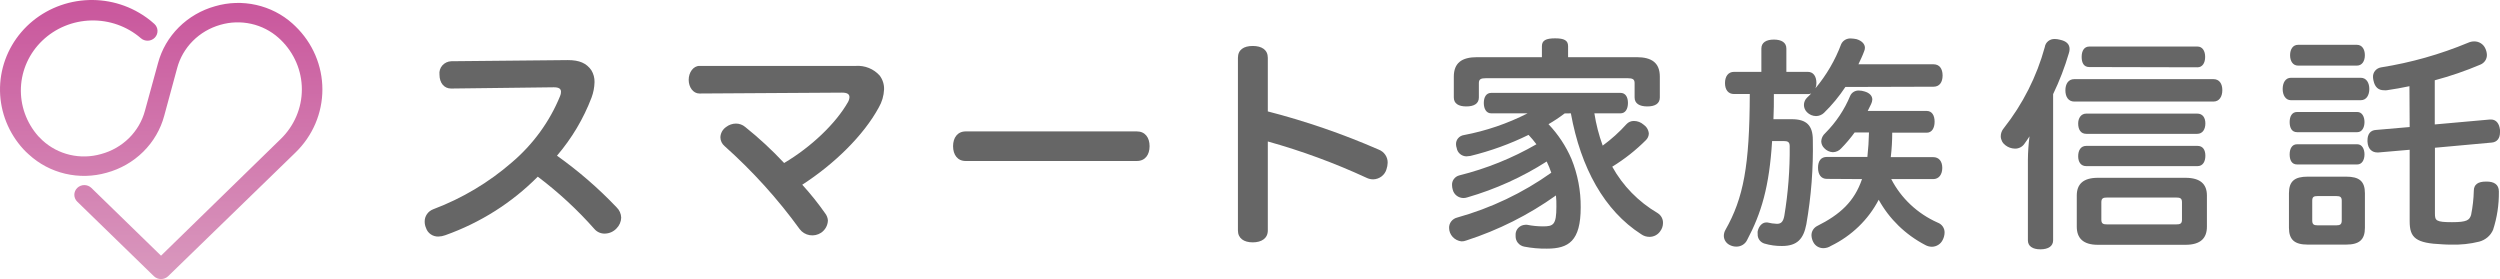
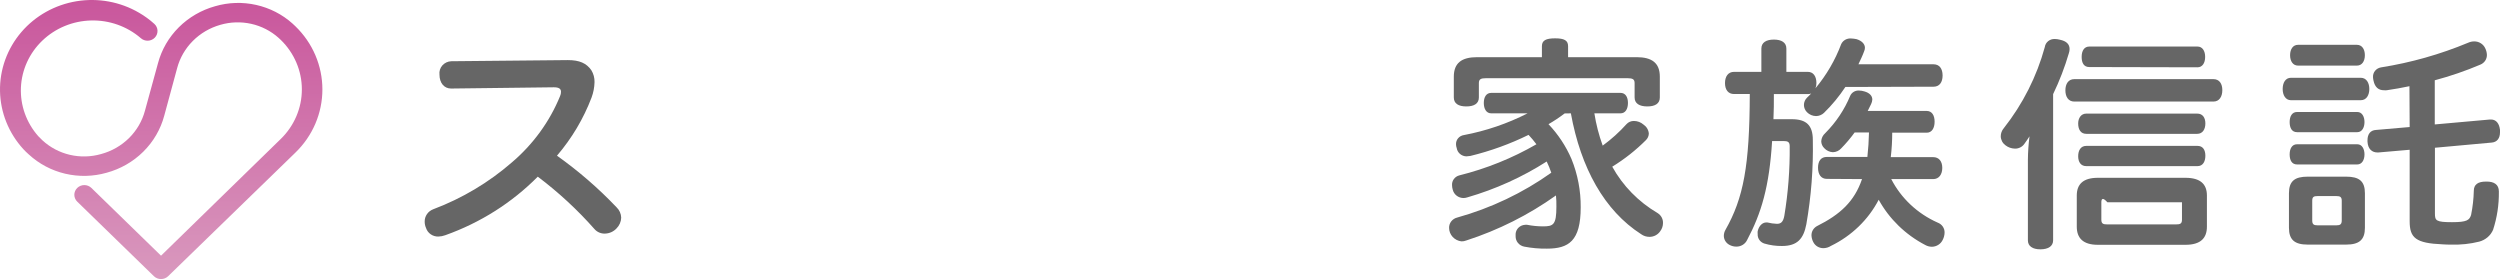
<svg xmlns="http://www.w3.org/2000/svg" width="215" height="24" viewBox="0 0 215 24" fill="none">
  <path d="M38.793 7.614C38.198 7.614 37.796 7.136 37.796 6.422C37.778 6.281 37.79 6.137 37.832 6C37.874 5.863 37.945 5.736 38.04 5.628C38.136 5.519 38.254 5.43 38.386 5.368C38.519 5.306 38.664 5.271 38.811 5.266L48.837 5.168C49.834 5.168 50.433 5.436 50.853 6.034C51.042 6.343 51.138 6.697 51.13 7.056C51.12 7.513 51.033 7.965 50.872 8.395C50.18 10.21 49.175 11.899 47.9 13.39C49.752 14.705 51.467 16.191 53.022 17.826C53.27 18.062 53.414 18.383 53.423 18.719C53.413 19.065 53.27 19.395 53.022 19.643C52.896 19.779 52.742 19.889 52.571 19.966C52.4 20.043 52.214 20.085 52.025 20.089C51.856 20.095 51.687 20.064 51.532 19.997C51.377 19.93 51.239 19.831 51.13 19.706C49.664 18.046 48.029 16.534 46.249 15.193C44.028 17.435 41.307 19.157 38.295 20.228C38.103 20.299 37.9 20.339 37.695 20.344C37.46 20.349 37.23 20.28 37.039 20.147C36.848 20.014 36.708 19.825 36.638 19.607C36.563 19.437 36.523 19.253 36.523 19.067C36.517 18.833 36.586 18.603 36.722 18.41C36.858 18.216 37.053 18.068 37.28 17.987C39.757 17.052 42.039 15.691 44.016 13.97C45.849 12.413 47.272 10.456 48.168 8.261C48.219 8.145 48.246 8.021 48.246 7.895C48.246 7.623 48.048 7.507 47.628 7.507L38.793 7.614Z" fill="#666666" />
-   <path d="M60.15 8.042C59.61 8.042 59.227 7.498 59.227 6.864C59.227 6.23 59.624 5.668 60.15 5.668H73.599C73.984 5.642 74.37 5.704 74.727 5.848C75.083 5.992 75.4 6.215 75.652 6.498C75.912 6.843 76.045 7.263 76.03 7.69C76.007 8.239 75.849 8.774 75.569 9.252C74.272 11.644 71.744 14.113 68.994 15.885C69.705 16.667 70.365 17.491 70.969 18.353C71.104 18.528 71.184 18.737 71.2 18.956C71.194 19.163 71.139 19.367 71.038 19.551C70.937 19.735 70.793 19.893 70.618 20.014C70.33 20.206 69.976 20.282 69.63 20.224C69.285 20.166 68.978 19.98 68.773 19.706C66.89 17.108 64.725 14.714 62.314 12.564C62.202 12.47 62.112 12.354 62.05 12.224C61.988 12.094 61.955 11.953 61.954 11.81C61.959 11.633 62.007 11.461 62.093 11.306C62.18 11.151 62.303 11.018 62.452 10.917C62.69 10.734 62.983 10.632 63.287 10.627C63.581 10.626 63.865 10.729 64.085 10.917C65.278 11.871 66.397 12.908 67.435 14.019C69.742 12.653 71.859 10.645 72.916 8.797C72.998 8.661 73.046 8.508 73.054 8.35C73.054 8.083 72.838 7.966 72.418 7.966L60.15 8.042Z" fill="#666666" />
-   <path d="M83.039 13.845C82.343 13.845 81.964 13.305 81.964 12.573C81.964 11.841 82.343 11.301 83.058 11.301H97.766C98.486 11.301 98.864 11.836 98.864 12.573C98.864 13.309 98.486 13.845 97.766 13.845H83.039Z" fill="#666666" />
-   <path d="M109.032 19.821C109.032 20.495 108.497 20.843 107.735 20.843C106.974 20.843 106.462 20.495 106.462 19.821V4.975C106.462 4.279 106.96 3.953 107.735 3.953C108.511 3.953 109.032 4.279 109.032 4.975V9.582C112.295 10.422 115.481 11.519 118.559 12.862C118.794 12.951 118.996 13.108 119.135 13.312C119.275 13.516 119.346 13.756 119.339 14C119.333 14.19 119.299 14.378 119.237 14.558C119.168 14.801 119.02 15.015 118.816 15.171C118.612 15.327 118.362 15.415 118.102 15.424C117.9 15.424 117.701 15.379 117.521 15.29C114.785 14.024 111.946 12.979 109.032 12.166V19.821Z" fill="#666666" />
  <path d="M134.556 9.756C134.116 10.092 133.653 10.401 133.171 10.68C134.004 11.558 134.672 12.57 135.146 13.67C135.684 14.996 135.953 16.41 135.94 17.834C135.94 20.727 134.906 21.383 133.033 21.383C132.376 21.393 131.721 21.334 131.077 21.209C130.866 21.166 130.677 21.054 130.543 20.891C130.409 20.728 130.339 20.524 130.343 20.316C130.335 20.245 130.335 20.173 130.343 20.102C130.36 19.9 130.452 19.71 130.602 19.569C130.752 19.428 130.951 19.344 131.16 19.334C131.219 19.325 131.28 19.325 131.34 19.334C131.786 19.422 132.241 19.467 132.696 19.468C133.591 19.468 133.85 19.334 133.85 17.772C133.85 17.446 133.85 17.116 133.813 16.808C131.466 18.481 128.863 19.788 126.099 20.682C125.965 20.735 125.823 20.761 125.679 20.758C125.388 20.721 125.121 20.584 124.927 20.372C124.732 20.159 124.624 19.886 124.622 19.602C124.616 19.399 124.681 19.199 124.808 19.037C124.935 18.875 125.115 18.759 125.319 18.709C128.23 17.896 130.97 16.59 133.411 14.853C133.299 14.524 133.167 14.202 133.015 13.889C130.91 15.234 128.612 16.273 126.195 16.973C126.087 17.01 125.973 17.029 125.859 17.031C125.645 17.029 125.437 16.957 125.27 16.828C125.103 16.698 124.985 16.518 124.936 16.317C124.898 16.191 124.878 16.06 124.876 15.929C124.863 15.741 124.917 15.554 125.03 15.4C125.142 15.246 125.306 15.135 125.494 15.085C127.828 14.504 130.064 13.602 132.133 12.407C131.923 12.125 131.697 11.856 131.455 11.599C129.862 12.382 128.183 12.99 126.449 13.411C126.338 13.431 126.225 13.443 126.112 13.447C125.908 13.443 125.713 13.368 125.56 13.238C125.407 13.107 125.307 12.928 125.277 12.733C125.239 12.628 125.218 12.518 125.217 12.407C125.21 12.218 125.275 12.034 125.399 11.888C125.523 11.743 125.698 11.646 125.891 11.617C127.803 11.256 129.649 10.626 131.372 9.747H128.244C127.824 9.747 127.607 9.363 127.607 8.854C127.607 8.345 127.824 7.988 128.244 7.988H139.368C139.783 7.988 140.004 8.336 140.004 8.854C140.004 9.372 139.783 9.747 139.368 9.747H137.116C137.264 10.692 137.504 11.621 137.831 12.523C138.58 11.976 139.268 11.355 139.884 10.671C139.964 10.584 140.062 10.515 140.172 10.469C140.282 10.422 140.401 10.4 140.521 10.403C140.823 10.405 141.114 10.515 141.338 10.711C141.469 10.799 141.578 10.913 141.658 11.047C141.738 11.18 141.786 11.329 141.799 11.483C141.794 11.691 141.709 11.891 141.559 12.041C140.688 12.915 139.712 13.685 138.653 14.335C139.561 15.979 140.909 17.357 142.556 18.325C142.705 18.419 142.826 18.548 142.907 18.701C142.988 18.854 143.026 19.024 143.017 19.196C143.014 19.445 142.931 19.687 142.777 19.888C142.677 20.036 142.54 20.157 142.379 20.242C142.218 20.326 142.038 20.37 141.854 20.37C141.595 20.371 141.342 20.289 141.135 20.138C137.988 18.116 135.953 14.469 135.095 9.747L134.556 9.756ZM140.756 4.917C142.067 4.917 142.745 5.417 142.745 6.595V8.381C142.745 8.903 142.348 9.153 141.67 9.153C140.992 9.153 140.576 8.903 140.576 8.381V7.149C140.576 6.819 140.415 6.725 139.958 6.725H127.801C127.34 6.725 127.183 6.819 127.183 7.149V8.381C127.183 8.903 126.781 9.153 126.103 9.153C125.425 9.153 125.028 8.903 125.028 8.381V6.595C125.028 5.417 125.706 4.917 127.021 4.917H132.604V3.971C132.604 3.471 132.959 3.297 133.739 3.297C134.519 3.297 134.855 3.471 134.855 3.971V4.917H140.756Z" fill="#666666" />
  <path d="M158.703 7.479C158.172 8.285 157.553 9.033 156.858 9.711C156.676 9.882 156.433 9.979 156.18 9.983C156.034 9.981 155.891 9.95 155.758 9.894C155.625 9.837 155.504 9.755 155.404 9.653C155.234 9.486 155.138 9.261 155.138 9.026C155.138 8.791 155.234 8.566 155.404 8.399C155.524 8.287 155.644 8.171 155.764 8.037C155.684 8.074 155.595 8.092 155.506 8.091H152.553C152.553 8.805 152.553 9.537 152.516 10.251H154.09C155.363 10.251 155.903 10.791 155.903 12.036C155.951 14.464 155.764 16.891 155.345 19.285C155.105 20.539 154.569 21.155 153.25 21.155C152.737 21.161 152.227 21.09 151.737 20.946C151.561 20.891 151.41 20.781 151.305 20.634C151.201 20.487 151.15 20.311 151.16 20.133C151.151 20.05 151.151 19.966 151.16 19.883C151.28 19.361 151.621 19.133 151.88 19.133C151.919 19.125 151.96 19.125 152 19.133C152.267 19.199 152.541 19.238 152.816 19.249C153.153 19.249 153.356 19.093 153.453 18.553C153.78 16.577 153.934 14.578 153.914 12.576C153.914 12.21 153.753 12.13 153.393 12.13H152.401C152.161 16.045 151.478 18.339 150.246 20.651C150.164 20.82 150.033 20.962 149.87 21.061C149.706 21.16 149.517 21.211 149.324 21.209C149.129 21.209 148.937 21.163 148.765 21.075C148.614 21.003 148.485 20.892 148.394 20.755C148.303 20.617 148.253 20.457 148.249 20.294C148.249 20.111 148.296 19.932 148.387 19.772C149.942 17.035 150.463 14.259 150.482 8.086H149.125C148.627 8.086 148.35 7.72 148.35 7.144C148.35 6.569 148.627 6.18 149.125 6.18H151.478V4.176C151.478 3.654 151.898 3.404 152.553 3.404C153.208 3.404 153.628 3.654 153.628 4.176V6.18H155.474C155.935 6.18 156.212 6.546 156.212 7.144C156.215 7.297 156.187 7.449 156.129 7.591C157.08 6.452 157.828 5.168 158.343 3.792C158.417 3.635 158.539 3.505 158.693 3.418C158.846 3.332 159.024 3.294 159.202 3.31C159.357 3.315 159.511 3.335 159.663 3.368C160.124 3.507 160.383 3.792 160.383 4.105C160.383 4.203 160.362 4.3 160.323 4.39C160.184 4.779 160.004 5.145 159.824 5.529H166.284C166.782 5.529 167.063 5.895 167.063 6.493C167.063 7.091 166.782 7.457 166.284 7.457L158.703 7.479ZM157.107 15.384C156.609 15.384 156.35 15 156.35 14.42C156.35 13.84 156.609 13.496 157.107 13.496H160.595C160.673 12.8 160.715 12.108 160.733 11.394H159.497C159.148 11.876 158.762 12.332 158.343 12.759C158.254 12.86 158.144 12.942 158.02 12.999C157.896 13.056 157.761 13.087 157.624 13.09C157.34 13.073 157.074 12.948 156.885 12.742C156.722 12.583 156.629 12.368 156.627 12.144C156.642 11.879 156.765 11.63 156.969 11.452C157.894 10.524 158.624 9.431 159.119 8.234C159.183 8.092 159.29 7.974 159.426 7.894C159.563 7.814 159.721 7.777 159.88 7.787C160.037 7.789 160.193 7.814 160.341 7.863C160.761 7.979 161.019 8.229 161.019 8.559C161.011 8.692 160.977 8.823 160.918 8.943L160.623 9.541H165.698C166.136 9.541 166.376 9.907 166.376 10.465C166.376 11.023 166.136 11.412 165.698 11.412H162.731C162.731 12.103 162.69 12.818 162.606 13.514H166.256C166.754 13.514 167.036 13.88 167.036 14.438C167.036 14.996 166.754 15.402 166.256 15.402H162.648C163.496 17.053 164.903 18.373 166.634 19.142C166.815 19.208 166.971 19.326 167.078 19.482C167.186 19.637 167.24 19.821 167.234 20.008C167.229 20.224 167.174 20.436 167.073 20.629C166.992 20.802 166.863 20.949 166.699 21.054C166.536 21.159 166.346 21.217 166.15 21.222C165.947 21.221 165.749 21.168 165.573 21.07C163.871 20.183 162.478 18.829 161.568 17.178C160.676 18.894 159.236 20.285 157.462 21.146C157.267 21.274 157.038 21.342 156.802 21.343C156.623 21.343 156.448 21.293 156.296 21.201C156.144 21.109 156.022 20.977 155.944 20.821C155.847 20.641 155.794 20.443 155.787 20.24C155.784 20.081 155.825 19.923 155.907 19.784C155.988 19.645 156.106 19.53 156.249 19.45C158.26 18.446 159.478 17.33 160.134 15.402L157.107 15.384Z" fill="#666666" />
-   <path d="M174.399 13.746C174.405 13.07 174.451 12.395 174.538 11.725C174.399 11.952 174.238 12.171 174.076 12.399C173.986 12.52 173.867 12.619 173.729 12.685C173.591 12.752 173.438 12.786 173.283 12.782C172.985 12.776 172.698 12.674 172.466 12.492C172.344 12.402 172.244 12.286 172.175 12.153C172.106 12.02 172.068 11.873 172.065 11.725C172.065 11.47 172.156 11.224 172.323 11.028C173.963 8.948 175.162 6.576 175.853 4.047C175.88 3.846 175.987 3.662 176.149 3.533C176.312 3.405 176.52 3.341 176.729 3.355C176.87 3.357 177.009 3.377 177.145 3.414C177.707 3.53 177.984 3.797 177.984 4.221C177.983 4.34 177.963 4.457 177.924 4.57C177.571 5.778 177.117 6.957 176.568 8.096V20.669C176.568 21.169 176.153 21.442 175.474 21.442C174.796 21.442 174.399 21.169 174.399 20.669V13.746ZM178.386 8.734C177.883 8.734 177.624 8.328 177.624 7.77C177.624 7.212 177.883 6.806 178.386 6.806H190.358C190.857 6.806 191.12 7.19 191.12 7.752C191.12 8.314 190.857 8.734 190.358 8.734H178.386ZM187.95 15.291C189.246 15.291 189.795 15.849 189.795 16.813V19.491C189.795 20.473 189.26 21.053 187.95 21.053H180.416C179.142 21.053 178.603 20.473 178.603 19.491V16.813C178.603 15.849 179.142 15.291 180.416 15.291H187.95ZM179.419 11.51C178.958 11.51 178.723 11.162 178.723 10.618C178.723 10.171 178.962 9.77 179.419 9.77H188.965C189.426 9.77 189.662 10.118 189.662 10.618C189.662 11.117 189.422 11.51 188.965 11.51H179.419ZM179.419 14.287C178.958 14.287 178.723 13.938 178.723 13.438C178.723 12.939 178.939 12.546 179.419 12.546H188.988C189.449 12.546 189.662 12.894 189.662 13.394C189.662 13.894 189.445 14.287 188.988 14.287H179.419ZM179.678 5.766C179.216 5.766 179.022 5.418 179.022 4.895C179.022 4.373 179.239 4.003 179.678 4.003H188.988C189.403 4.003 189.643 4.369 189.643 4.895C189.643 5.422 189.403 5.788 188.988 5.788L179.678 5.766ZM187.133 19.299C187.489 19.299 187.65 19.241 187.65 18.893V17.393C187.65 17.045 187.489 16.987 187.133 16.987H181.232C180.872 16.987 180.716 17.045 180.716 17.393V18.893C180.716 19.241 180.872 19.299 181.232 19.299H187.133Z" fill="#666666" />
+   <path d="M174.399 13.746C174.405 13.07 174.451 12.395 174.538 11.725C174.399 11.952 174.238 12.171 174.076 12.399C173.986 12.52 173.867 12.619 173.729 12.685C173.591 12.752 173.438 12.786 173.283 12.782C172.985 12.776 172.698 12.674 172.466 12.492C172.344 12.402 172.244 12.286 172.175 12.153C172.106 12.02 172.068 11.873 172.065 11.725C172.065 11.47 172.156 11.224 172.323 11.028C173.963 8.948 175.162 6.576 175.853 4.047C175.88 3.846 175.987 3.662 176.149 3.533C176.312 3.405 176.52 3.341 176.729 3.355C176.87 3.357 177.009 3.377 177.145 3.414C177.707 3.53 177.984 3.797 177.984 4.221C177.983 4.34 177.963 4.457 177.924 4.57C177.571 5.778 177.117 6.957 176.568 8.096V20.669C176.568 21.169 176.153 21.442 175.474 21.442C174.796 21.442 174.399 21.169 174.399 20.669V13.746ZM178.386 8.734C177.883 8.734 177.624 8.328 177.624 7.77C177.624 7.212 177.883 6.806 178.386 6.806H190.358C190.857 6.806 191.12 7.19 191.12 7.752C191.12 8.314 190.857 8.734 190.358 8.734H178.386ZM187.95 15.291C189.246 15.291 189.795 15.849 189.795 16.813V19.491C189.795 20.473 189.26 21.053 187.95 21.053H180.416C179.142 21.053 178.603 20.473 178.603 19.491V16.813C178.603 15.849 179.142 15.291 180.416 15.291H187.95ZM179.419 11.51C178.958 11.51 178.723 11.162 178.723 10.618C178.723 10.171 178.962 9.77 179.419 9.77H188.965C189.426 9.77 189.662 10.118 189.662 10.618C189.662 11.117 189.422 11.51 188.965 11.51H179.419ZM179.419 14.287C178.958 14.287 178.723 13.938 178.723 13.438C178.723 12.939 178.939 12.546 179.419 12.546H188.988C189.449 12.546 189.662 12.894 189.662 13.394C189.662 13.894 189.445 14.287 188.988 14.287H179.419ZM179.678 5.766C179.216 5.766 179.022 5.418 179.022 4.895C179.022 4.373 179.239 4.003 179.678 4.003H188.988C189.403 4.003 189.643 4.369 189.643 4.895C189.643 5.422 189.403 5.788 188.988 5.788L179.678 5.766ZM187.133 19.299C187.489 19.299 187.65 19.241 187.65 18.893V17.393H181.232C180.872 16.987 180.716 17.045 180.716 17.393V18.893C180.716 19.241 180.872 19.299 181.232 19.299H187.133Z" fill="#666666" />
  <path d="M197.025 8.618C196.564 8.618 196.31 8.194 196.31 7.654C196.31 7.113 196.55 6.689 197.025 6.689H203.023C203.521 6.689 203.761 7.136 203.761 7.654C203.761 8.171 203.521 8.618 203.023 8.618H197.025ZM203.383 19.589C203.383 20.629 202.884 21.035 201.768 21.035H198.46C197.348 21.035 196.85 20.629 196.85 19.589V16.621C196.85 15.576 197.348 15.192 198.46 15.192H201.768C202.884 15.192 203.383 15.576 203.383 16.621V19.589ZM197.546 11.367C197.085 11.367 196.91 10.979 196.91 10.497C196.91 10.015 197.108 9.631 197.546 9.631H202.728C203.124 9.631 203.346 10.015 203.346 10.497C203.346 10.979 203.124 11.367 202.728 11.367H197.546ZM197.546 14.143C197.085 14.143 196.91 13.76 196.91 13.278C196.91 12.796 197.108 12.407 197.546 12.407H202.728C203.124 12.407 203.346 12.796 203.346 13.278C203.346 13.76 203.124 14.143 202.728 14.143H197.546ZM197.625 5.641C197.205 5.641 196.947 5.275 196.947 4.748C196.947 4.221 197.205 3.855 197.625 3.855H202.7C203.12 3.855 203.378 4.217 203.378 4.748C203.378 5.279 203.12 5.641 202.7 5.641H197.625ZM201.39 17.268C201.39 16.938 201.251 16.862 200.928 16.862H199.313C198.972 16.862 198.852 16.938 198.852 17.268V18.955C198.852 19.285 198.972 19.379 199.313 19.379H200.928C201.265 19.379 201.39 19.285 201.39 18.955V17.268ZM207.212 7.413C206.575 7.551 205.916 7.663 205.256 7.761C205.178 7.77 205.099 7.77 205.021 7.761C204.559 7.761 204.241 7.511 204.121 6.935C204.098 6.84 204.084 6.743 204.079 6.645C204.065 6.447 204.126 6.252 204.251 6.095C204.376 5.939 204.556 5.833 204.758 5.797C207.337 5.388 209.854 4.676 212.255 3.677C212.422 3.6 212.605 3.56 212.79 3.561C212.982 3.56 213.171 3.612 213.334 3.711C213.498 3.81 213.629 3.951 213.713 4.118C213.811 4.304 213.866 4.508 213.874 4.717C213.878 4.898 213.825 5.077 213.721 5.229C213.617 5.38 213.468 5.497 213.293 5.565C212.027 6.102 210.723 6.55 209.39 6.904V10.702L214.133 10.278H214.225C214.686 10.278 214.94 10.644 215 11.171V11.367C215 11.907 214.742 12.215 214.303 12.26L209.404 12.706V18.353C209.404 18.968 209.482 19.107 210.875 19.107C212.153 19.107 212.37 18.933 212.513 18.486C212.652 17.801 212.731 17.105 212.748 16.407C212.748 15.866 213.108 15.616 213.787 15.616H213.865C214.483 15.616 214.903 15.866 214.903 16.465V16.505C214.915 17.609 214.747 18.709 214.405 19.763C214.299 20.01 214.136 20.23 213.929 20.406C213.722 20.582 213.476 20.71 213.21 20.781C212.422 20.977 211.61 21.063 210.797 21.035C210.539 21.035 210.299 21.035 210.059 21.013C207.752 20.919 207.231 20.455 207.231 19.031V12.88L204.541 13.112H204.458C204.019 13.112 203.641 12.84 203.604 12.184V12.068C203.604 11.55 203.839 11.202 204.338 11.175L207.231 10.925L207.212 7.413Z" fill="#666666" />
  <path d="M1.838 2.758C0.621 4.179 -0.031 5.978 0.001 7.828C0.034 9.677 0.748 11.453 2.014 12.833C2.158 12.987 2.311 13.14 2.478 13.284C3.354 14.092 4.432 14.662 5.604 14.938C6.777 15.215 8.004 15.187 9.163 14.858C10.36 14.534 11.449 13.91 12.32 13.048C13.191 12.186 13.814 11.117 14.126 9.947L15.235 5.856C15.469 4.977 15.935 4.172 16.585 3.52C17.235 2.868 18.049 2.391 18.946 2.136C19.808 1.884 20.723 1.854 21.6 2.049C22.477 2.244 23.288 2.658 23.951 3.25C24.021 3.308 24.081 3.371 24.146 3.43C25.308 4.56 25.96 6.092 25.96 7.69C25.96 9.287 25.308 10.82 24.146 11.95L13.848 21.989L7.859 16.162C7.779 16.084 7.685 16.023 7.58 15.981C7.476 15.939 7.364 15.917 7.252 15.917C7.139 15.917 7.027 15.939 6.923 15.981C6.818 16.023 6.724 16.084 6.644 16.162C6.564 16.239 6.501 16.331 6.458 16.433C6.414 16.534 6.392 16.643 6.392 16.753C6.392 16.862 6.414 16.971 6.458 17.072C6.501 17.174 6.564 17.266 6.644 17.343L13.24 23.757C13.402 23.913 13.62 24 13.848 24C14.075 24 14.294 23.913 14.456 23.757L25.398 13.131C26.136 12.418 26.721 11.571 27.121 10.638C27.521 9.704 27.726 8.703 27.726 7.692C27.726 6.681 27.521 5.68 27.121 4.746C26.721 3.813 26.136 2.966 25.398 2.253C25.319 2.172 25.236 2.1 25.152 2.023C24.272 1.235 23.195 0.684 22.029 0.423C20.863 0.162 19.647 0.2 18.5 0.535C17.314 0.865 16.237 1.491 15.376 2.35C14.514 3.209 13.898 4.271 13.588 5.433L12.466 9.523C12.228 10.411 11.755 11.223 11.093 11.877C10.431 12.53 9.604 13.004 8.694 13.248C7.82 13.499 6.894 13.522 6.008 13.315C5.122 13.108 4.308 12.677 3.647 12.067C3.527 11.954 3.406 11.832 3.29 11.71C2.266 10.552 1.733 9.058 1.799 7.532C1.865 6.006 2.524 4.561 3.644 3.49C4.763 2.418 6.26 1.8 7.83 1.761C9.401 1.721 10.928 2.263 12.104 3.277C12.27 3.427 12.492 3.508 12.719 3.5C12.947 3.492 13.162 3.396 13.317 3.234C13.472 3.072 13.554 2.857 13.546 2.635C13.538 2.414 13.439 2.205 13.273 2.055C12.87 1.69 12.428 1.368 11.955 1.094C10.342 0.152 8.436 -0.198 6.58 0.107C4.725 0.413 3.043 1.353 1.838 2.758Z" fill="url(#paint0_linear_1_1210)" />
  <defs>
    <linearGradient id="paint0_linear_1_1210" x1="13.863" y1="0" x2="13.863" y2="24" gradientUnits="userSpaceOnUse">
      <stop stop-color="#C9569C" />
      <stop offset="1" stop-color="#D999BE" />
    </linearGradient>
  </defs>
</svg>